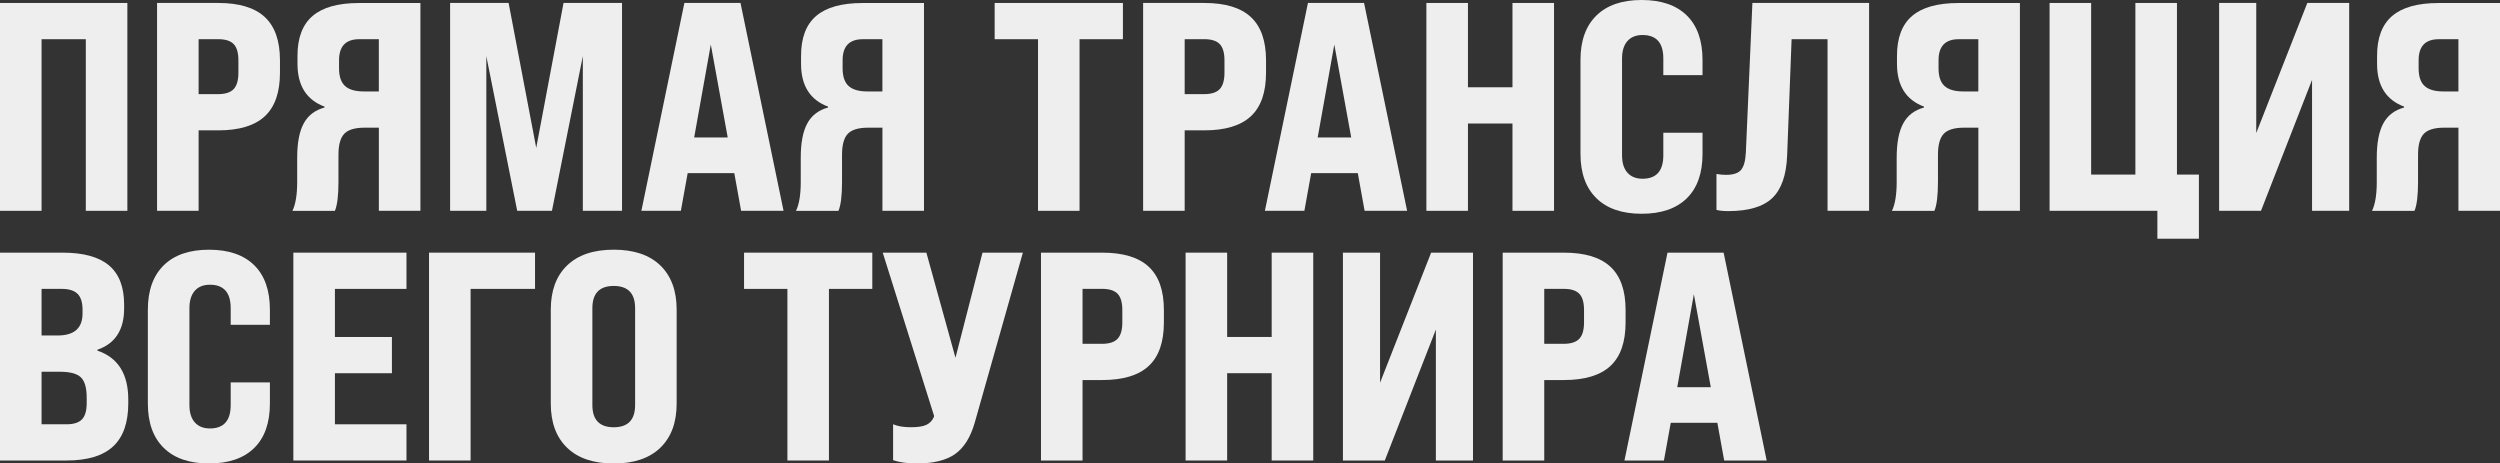
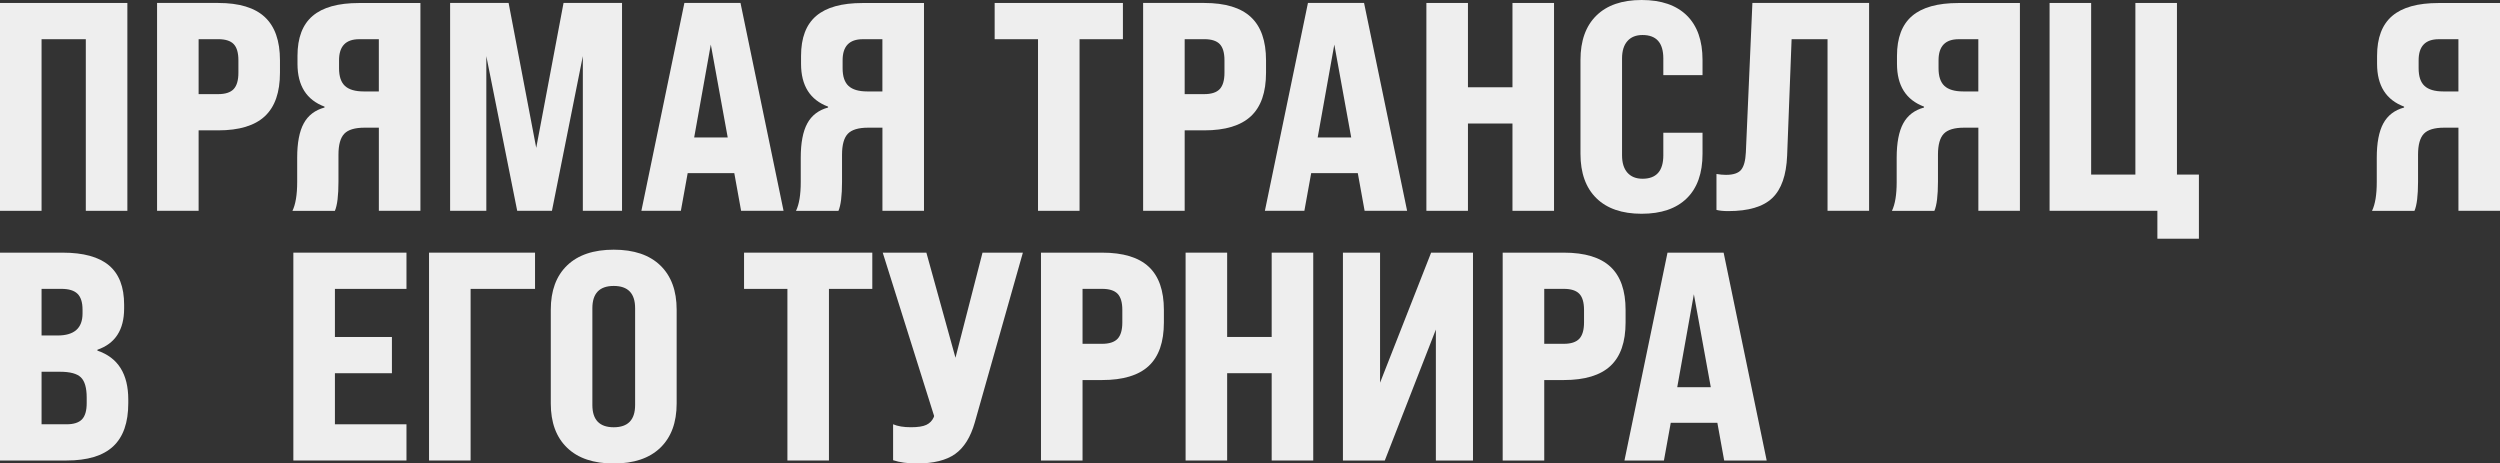
<svg xmlns="http://www.w3.org/2000/svg" viewBox="0 0 1140.965 211.533" fill="none">
  <rect x="0" y="0" width="1140.965" height="211.533" fill="#333333" stroke="none" />
  <path d="M18.967 96.215H0V1.354H58.129V96.215H39.162V17.892H18.967V96.215Z" fill="#EEEEEE" />
  <path d="M90.648 96.215H71.681V1.354H99.593C109.172 1.354 116.258 3.505 120.864 7.794C125.469 12.084 127.772 18.663 127.772 27.508V33.202C127.772 42.148 125.469 48.765 120.864 53.055C116.258 57.344 109.159 59.495 99.593 59.495H90.648V96.215ZM90.648 42.958H99.593C102.845 42.958 105.199 42.186 106.641 40.655C108.084 39.124 108.805 36.631 108.805 33.202V27.508C108.805 24.079 108.084 21.612 106.641 20.119C105.199 18.626 102.845 17.879 99.593 17.879H90.648V42.958Z" fill="#EEEEEE" />
  <path d="M191.873 1.354V96.215H172.906V58.268H166.402C161.974 58.268 158.886 59.192 157.115 61.052C155.356 62.899 154.47 66.088 154.47 70.605V82.942C154.47 89.268 153.926 93.697 152.838 96.228H133.466C134.909 93.242 135.63 88.864 135.63 83.081V71.972C135.63 65.202 136.629 59.976 138.616 56.32C140.602 52.663 143.766 50.246 148.106 49.069V48.664C139.881 45.59 135.769 39.086 135.769 29.153V25.496C135.769 17.272 138.072 11.198 142.678 7.276C147.283 3.34 154.331 1.379 163.821 1.379H191.873V1.354ZM165.985 41.73H172.893V17.892H163.948C157.798 17.892 154.736 21.106 154.736 27.508V31.165C154.736 34.872 155.634 37.555 157.444 39.225C159.253 40.895 162.1 41.73 165.985 41.73Z" fill="#EEEEEE" />
  <path d="M221.963 96.215H205.425V1.354H232.123L244.726 67.48L257.19 1.354H283.886V96.215H265.997V25.61L251.9 96.215H236.046L221.95 25.61V96.215H221.963Z" fill="#EEEEEE" />
  <path d="M357.604 96.215H338.232L335.12 79.007H313.85L310.738 96.215H292.718L312.345 1.354H337.955L357.604 96.215ZM324.403 20.334L316.81 62.747H332.122L324.403 20.334Z" fill="#EEEEEE" />
  <path d="M421.695 1.354V96.215H402.728V58.268H396.223C391.793 58.268 388.706 59.192 386.936 61.052C385.176 62.899 384.291 66.088 384.291 70.605V82.942C384.291 89.268 383.746 93.697 382.658 96.228H363.286C364.729 93.242 365.451 88.864 365.451 83.081V71.972C365.451 65.202 366.449 59.976 368.436 56.32C370.424 52.663 373.586 50.246 377.926 49.069V48.664C369.701 45.59 365.589 39.086 365.589 29.153V25.496C365.589 17.272 367.891 11.198 372.499 7.276C377.103 3.34 384.151 1.379 393.64 1.379H421.695V1.354ZM395.805 41.73H402.713V17.892H393.768C387.618 17.892 384.556 21.106 384.556 27.508V31.165C384.556 34.872 385.456 37.555 387.263 39.225C389.073 40.895 391.92 41.73 395.805 41.73Z" fill="#EEEEEE" />
  <path d="M492.702 96.215H473.735V17.892H453.946V1.354H512.479V17.892H492.69V96.215H492.702Z" fill="#EEEEEE" />
  <path d="M540.671 96.215H521.704V1.354H549.618C559.195 1.354 566.283 3.505 570.887 7.794C575.492 12.084 577.797 18.663 577.797 27.508V33.202C577.797 42.148 575.492 48.765 570.887 53.055C566.283 57.344 559.183 59.495 549.618 59.495H540.671V96.215ZM540.671 42.958H549.618C552.87 42.958 555.223 42.186 556.665 40.655C558.108 39.124 558.83 36.631 558.83 33.202V27.508C558.83 24.079 558.108 21.612 556.665 20.119C555.223 18.626 552.87 17.879 549.618 17.879H540.671V42.958Z" fill="#EEEEEE" />
  <path d="M622.791 96.215L619.678 79.007H598.409L595.297 96.215H577.277L596.929 1.354H622.538L642.188 96.215H622.791ZM608.961 20.334L601.369 62.747H616.678L608.961 20.334Z" fill="#EEEEEE" />
  <path d="M669.949 96.215H650.982V1.354H669.949V39.832H690.271V1.354H709.238V96.215H690.271V56.37H669.949V96.215Z" fill="#EEEEEE" />
  <path d="M721.308 70.187V27.369C721.308 18.613 723.725 11.856 728.56 7.111C733.392 2.366 740.277 0 749.222 0C758.167 0 765.026 2.353 769.821 7.048C774.604 11.742 777.009 18.524 777.009 27.369V34.277H759.117V26.686C759.117 19.549 755.954 15.981 749.627 15.981C746.642 15.981 744.337 16.905 742.717 18.765C741.087 20.612 740.277 23.257 740.277 26.698V70.871C740.277 74.3 741.087 76.944 742.717 78.792C744.35 80.639 746.654 81.575 749.627 81.575C755.954 81.575 759.117 78.007 759.117 70.871V60.571H777.009V70.187C777.009 79.045 774.616 85.814 769.821 90.508C765.026 95.203 758.167 97.556 749.222 97.556C740.277 97.556 733.392 95.19 728.56 90.445C723.725 85.7 721.308 78.956 721.308 70.187Z" fill="#EEEEEE" />
  <path d="M788.788 96.342C786.523 96.342 784.726 96.164 783.373 95.798V79.399C784.903 79.665 786.358 79.804 787.713 79.804C791.053 79.804 793.356 79.032 794.621 77.501C795.888 75.97 796.608 73.3 796.785 69.504L799.77 1.341H853.029V96.202H834.062V17.892H817.662L815.625 71.01C815.26 79.956 813.007 86.409 808.845 90.382C804.693 94.355 798 96.342 788.788 96.342Z" fill="#EEEEEE" />
  <path d="M921.862 1.354V96.215H902.895V58.268H896.392C891.963 58.268 888.875 59.192 887.105 61.052C885.345 62.899 884.46 66.088 884.46 70.605V82.942C884.46 89.268 883.915 93.697 882.828 96.228H863.456C864.898 93.242 865.618 88.864 865.618 83.081V71.972C865.618 65.202 866.618 59.976 868.606 56.32C870.591 52.663 873.756 50.246 878.095 49.069V48.664C869.871 45.59 865.758 39.086 865.758 29.153V25.496C865.758 17.272 868.061 11.198 872.666 7.276C877.273 3.34 884.32 1.379 893.81 1.379H921.862V1.354ZM895.975 41.73H902.882V17.892H893.937C887.788 17.892 884.725 21.106 884.725 27.508V31.165C884.725 34.872 885.623 37.555 887.433 39.225C889.243 40.895 892.09 41.73 895.975 41.73Z" fill="#EEEEEE" />
  <path d="M1003.564 108.944H984.597V96.202H935.401V1.354H954.368V79.677H974.562V1.354H993.529V79.677H1003.552V108.944H1003.564Z" fill="#EEEEEE" />
-   <path d="M1029.718 60.71L1053.025 1.354H1072.132V96.215H1055.19V36.454L1031.883 96.215H1012.776V1.354H1029.718V60.71Z" fill="#EEEEEE" />
  <path d="M1140.965 1.354V96.215H1121.998V58.268H1115.496C1111.066 58.268 1107.978 59.192 1106.206 61.052C1104.448 62.899 1103.563 66.088 1103.563 70.605V82.942C1103.563 89.268 1103.019 93.697 1101.931 96.228H1082.559C1084.002 93.242 1084.722 88.864 1084.722 83.081V71.972C1084.722 65.202 1085.722 59.976 1087.709 56.32C1089.694 52.663 1092.859 50.246 1097.199 49.069V48.664C1088.974 45.59 1084.862 39.086 1084.862 29.153V25.496C1084.862 17.272 1087.164 11.198 1091.769 7.276C1096.376 3.34 1103.424 1.379 1112.913 1.379H1140.965V1.354ZM1115.078 41.73H1121.985V17.892H1113.041C1106.891 17.892 1103.828 21.106 1103.828 27.508V31.165C1103.828 34.872 1104.726 37.555 1106.536 39.225C1108.346 40.895 1111.193 41.73 1115.078 41.73Z" fill="#EEEEEE" />
  <path d="M0 210.167V115.305H28.596C38.086 115.305 45.134 117.254 49.74 121.126C54.346 125.011 56.649 130.97 56.649 139.018V140.776C56.649 150.532 52.587 156.808 44.451 159.617V160.022C53.839 163.185 58.546 170.638 58.546 182.38V184.013C58.546 192.87 56.244 199.437 51.638 203.726C47.032 208.016 39.934 210.167 30.368 210.167H0ZM18.967 131.843V153.113H26.281C33.873 153.113 37.669 149.773 37.669 143.079V141.321C37.669 137.98 36.897 135.563 35.366 134.07C33.835 132.577 31.393 131.831 28.052 131.831H18.98L18.967 131.843ZM18.967 169.651V193.642H30.355C33.607 193.642 35.96 192.895 37.403 191.402C38.845 189.909 39.567 187.454 39.567 184.013V181.444C39.567 177.015 38.681 173.94 36.922 172.232C35.163 170.511 31.975 169.664 27.369 169.664H18.967V169.651Z" fill="#EEEEEE" />
-   <path d="M67.48 184.152V141.333C67.48 132.577 69.896 125.82 74.73 121.075C79.563 116.33 86.447 113.964 95.393 113.964C104.338 113.964 111.196 116.318 115.992 121.012C120.775 125.706 123.179 132.489 123.179 141.333V148.242H105.287V140.65C105.287 133.513 102.124 129.945 95.798 129.945C92.811 129.945 90.508 130.869 88.889 132.729C87.257 134.576 86.447 137.221 86.447 140.663V184.835C86.447 188.264 87.257 190.908 88.889 192.756C90.521 194.603 92.824 195.539 95.798 195.539C102.124 195.539 105.287 191.971 105.287 184.835V174.535H123.179V184.152C123.179 193.009 120.788 199.778 115.992 204.473C111.196 209.167 104.338 211.52 95.393 211.52C86.447 211.52 79.563 209.154 74.73 204.409C69.896 199.665 67.48 192.92 67.48 184.152Z" fill="#EEEEEE" />
  <path d="M185.509 210.167H133.884V115.305H185.509V131.843H152.851V153.797H178.866V170.334H152.851V193.642H185.509V210.179V210.167Z" fill="#EEEEEE" />
  <path d="M214.776 210.167H195.808V115.305H244.182V131.843H214.776V210.167Z" fill="#EEEEEE" />
  <path d="M251.37 184.152V141.333C251.37 132.666 253.85 125.934 258.822 121.139C263.794 116.356 270.879 113.952 280.091 113.952C289.304 113.952 296.401 116.343 301.361 121.139C306.321 125.934 308.815 132.653 308.815 141.333V184.152C308.815 192.819 306.333 199.551 301.361 204.346C296.388 209.142 289.304 211.533 280.091 211.533C270.879 211.533 263.782 209.142 258.822 204.346C253.85 199.563 251.37 192.832 251.37 184.152ZM289.859 184.835V140.663C289.859 133.893 286.609 130.502 280.104 130.502C273.602 130.502 270.349 133.893 270.349 140.663V184.835C270.349 191.604 273.602 194.995 280.104 194.995C286.609 194.995 289.859 191.604 289.859 184.835Z" fill="#EEEEEE" />
  <path d="M378.331 210.167H359.364V131.843H339.575V115.305H398.108V131.843H378.318V210.167H378.331Z" fill="#EEEEEE" />
  <path d="M418.442 211.52C414.19 211.52 410.585 211.027 407.597 210.028V193.629C409.672 194.527 412.38 194.983 415.735 194.983C418.897 194.983 421.237 194.629 422.782 193.895C424.312 193.173 425.452 191.997 426.172 190.377L426.312 189.833L402.865 115.305H422.782L436.067 163.274L448.404 115.305H466.828L444.874 192.819C442.976 199.5 439.989 204.295 435.929 207.181C431.867 210.078 426.034 211.52 418.442 211.52Z" fill="#EEEEEE" />
  <path d="M494.057 210.167H475.09V115.305H503.002C512.582 115.305 519.666 117.457 524.274 121.746C528.879 126.035 531.181 132.615 531.181 141.46V147.154C531.181 156.099 528.879 162.717 524.274 167.007C519.666 171.296 512.569 173.447 503.002 173.447H494.057V210.167ZM494.057 156.909H503.002C506.254 156.909 508.609 156.137 510.052 154.606C511.494 153.075 512.214 150.583 512.214 147.154V141.46C512.214 138.031 511.494 135.563 510.052 134.07C508.609 132.577 506.254 131.831 503.002 131.831H494.057V156.909Z" fill="#EEEEEE" />
  <path d="M560.055 210.167H541.088V115.305H560.055V153.784H580.377V115.305H599.344V210.167H580.377V170.322H560.055V210.167Z" fill="#EEEEEE" />
  <path d="M629.838 174.662L653.145 115.305H672.252V210.167H655.31V150.406L632.003 210.167H612.896V115.305H629.838V174.662Z" fill="#EEEEEE" />
  <path d="M704.771 210.167H685.804V115.305H713.718C723.295 115.305 730.382 117.457 734.987 121.746C739.592 126.035 741.895 132.615 741.895 141.46V147.154C741.895 156.099 739.592 162.717 734.987 167.007C730.382 171.296 723.283 173.447 713.718 173.447H704.771V210.167ZM704.771 156.909H713.718C716.968 156.909 719.323 156.137 720.765 154.606C722.208 153.075 722.928 150.583 722.928 147.154V141.46C722.928 138.031 722.208 135.563 720.765 134.07C719.323 132.577 716.968 131.831 713.718 131.831H704.771V156.909Z" fill="#EEEEEE" />
  <path d="M786.891 210.167L783.778 192.958H762.509L759.394 210.167H741.377L761.027 115.305H786.638L806.288 210.167H786.891ZM773.061 134.285L765.469 176.699H780.778L773.061 134.285Z" fill="#EEEEEE" />
</svg>